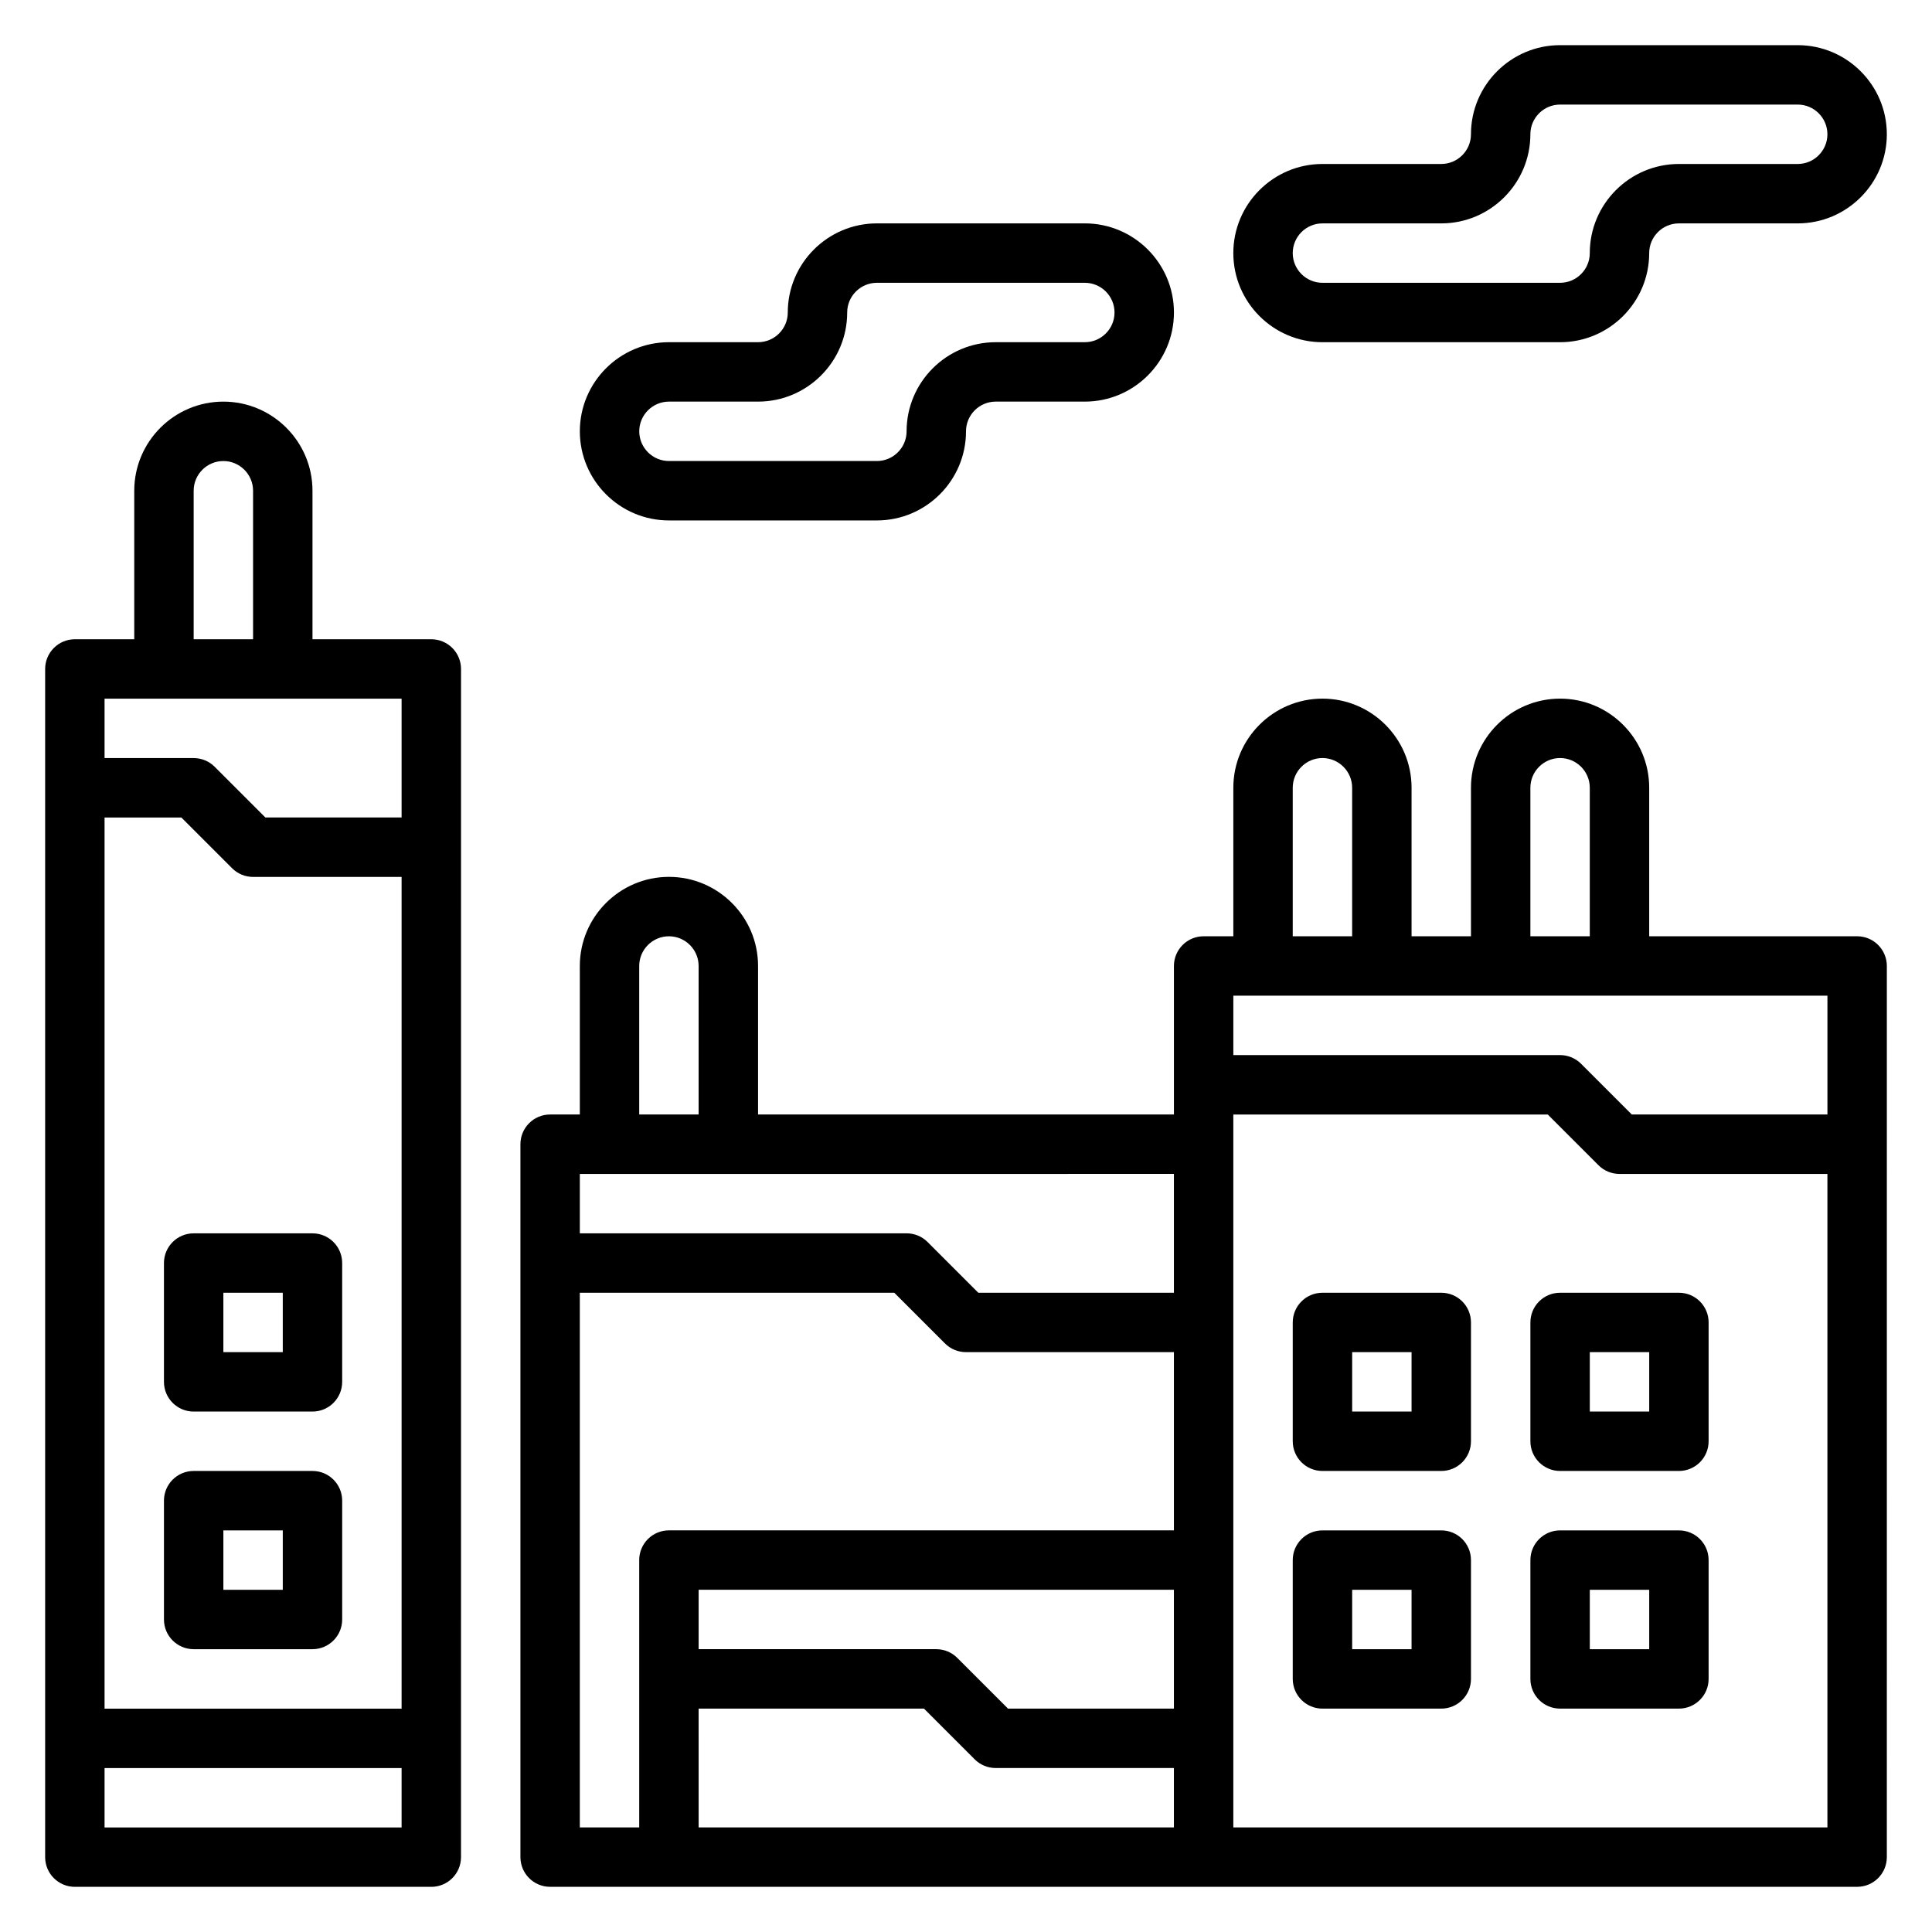
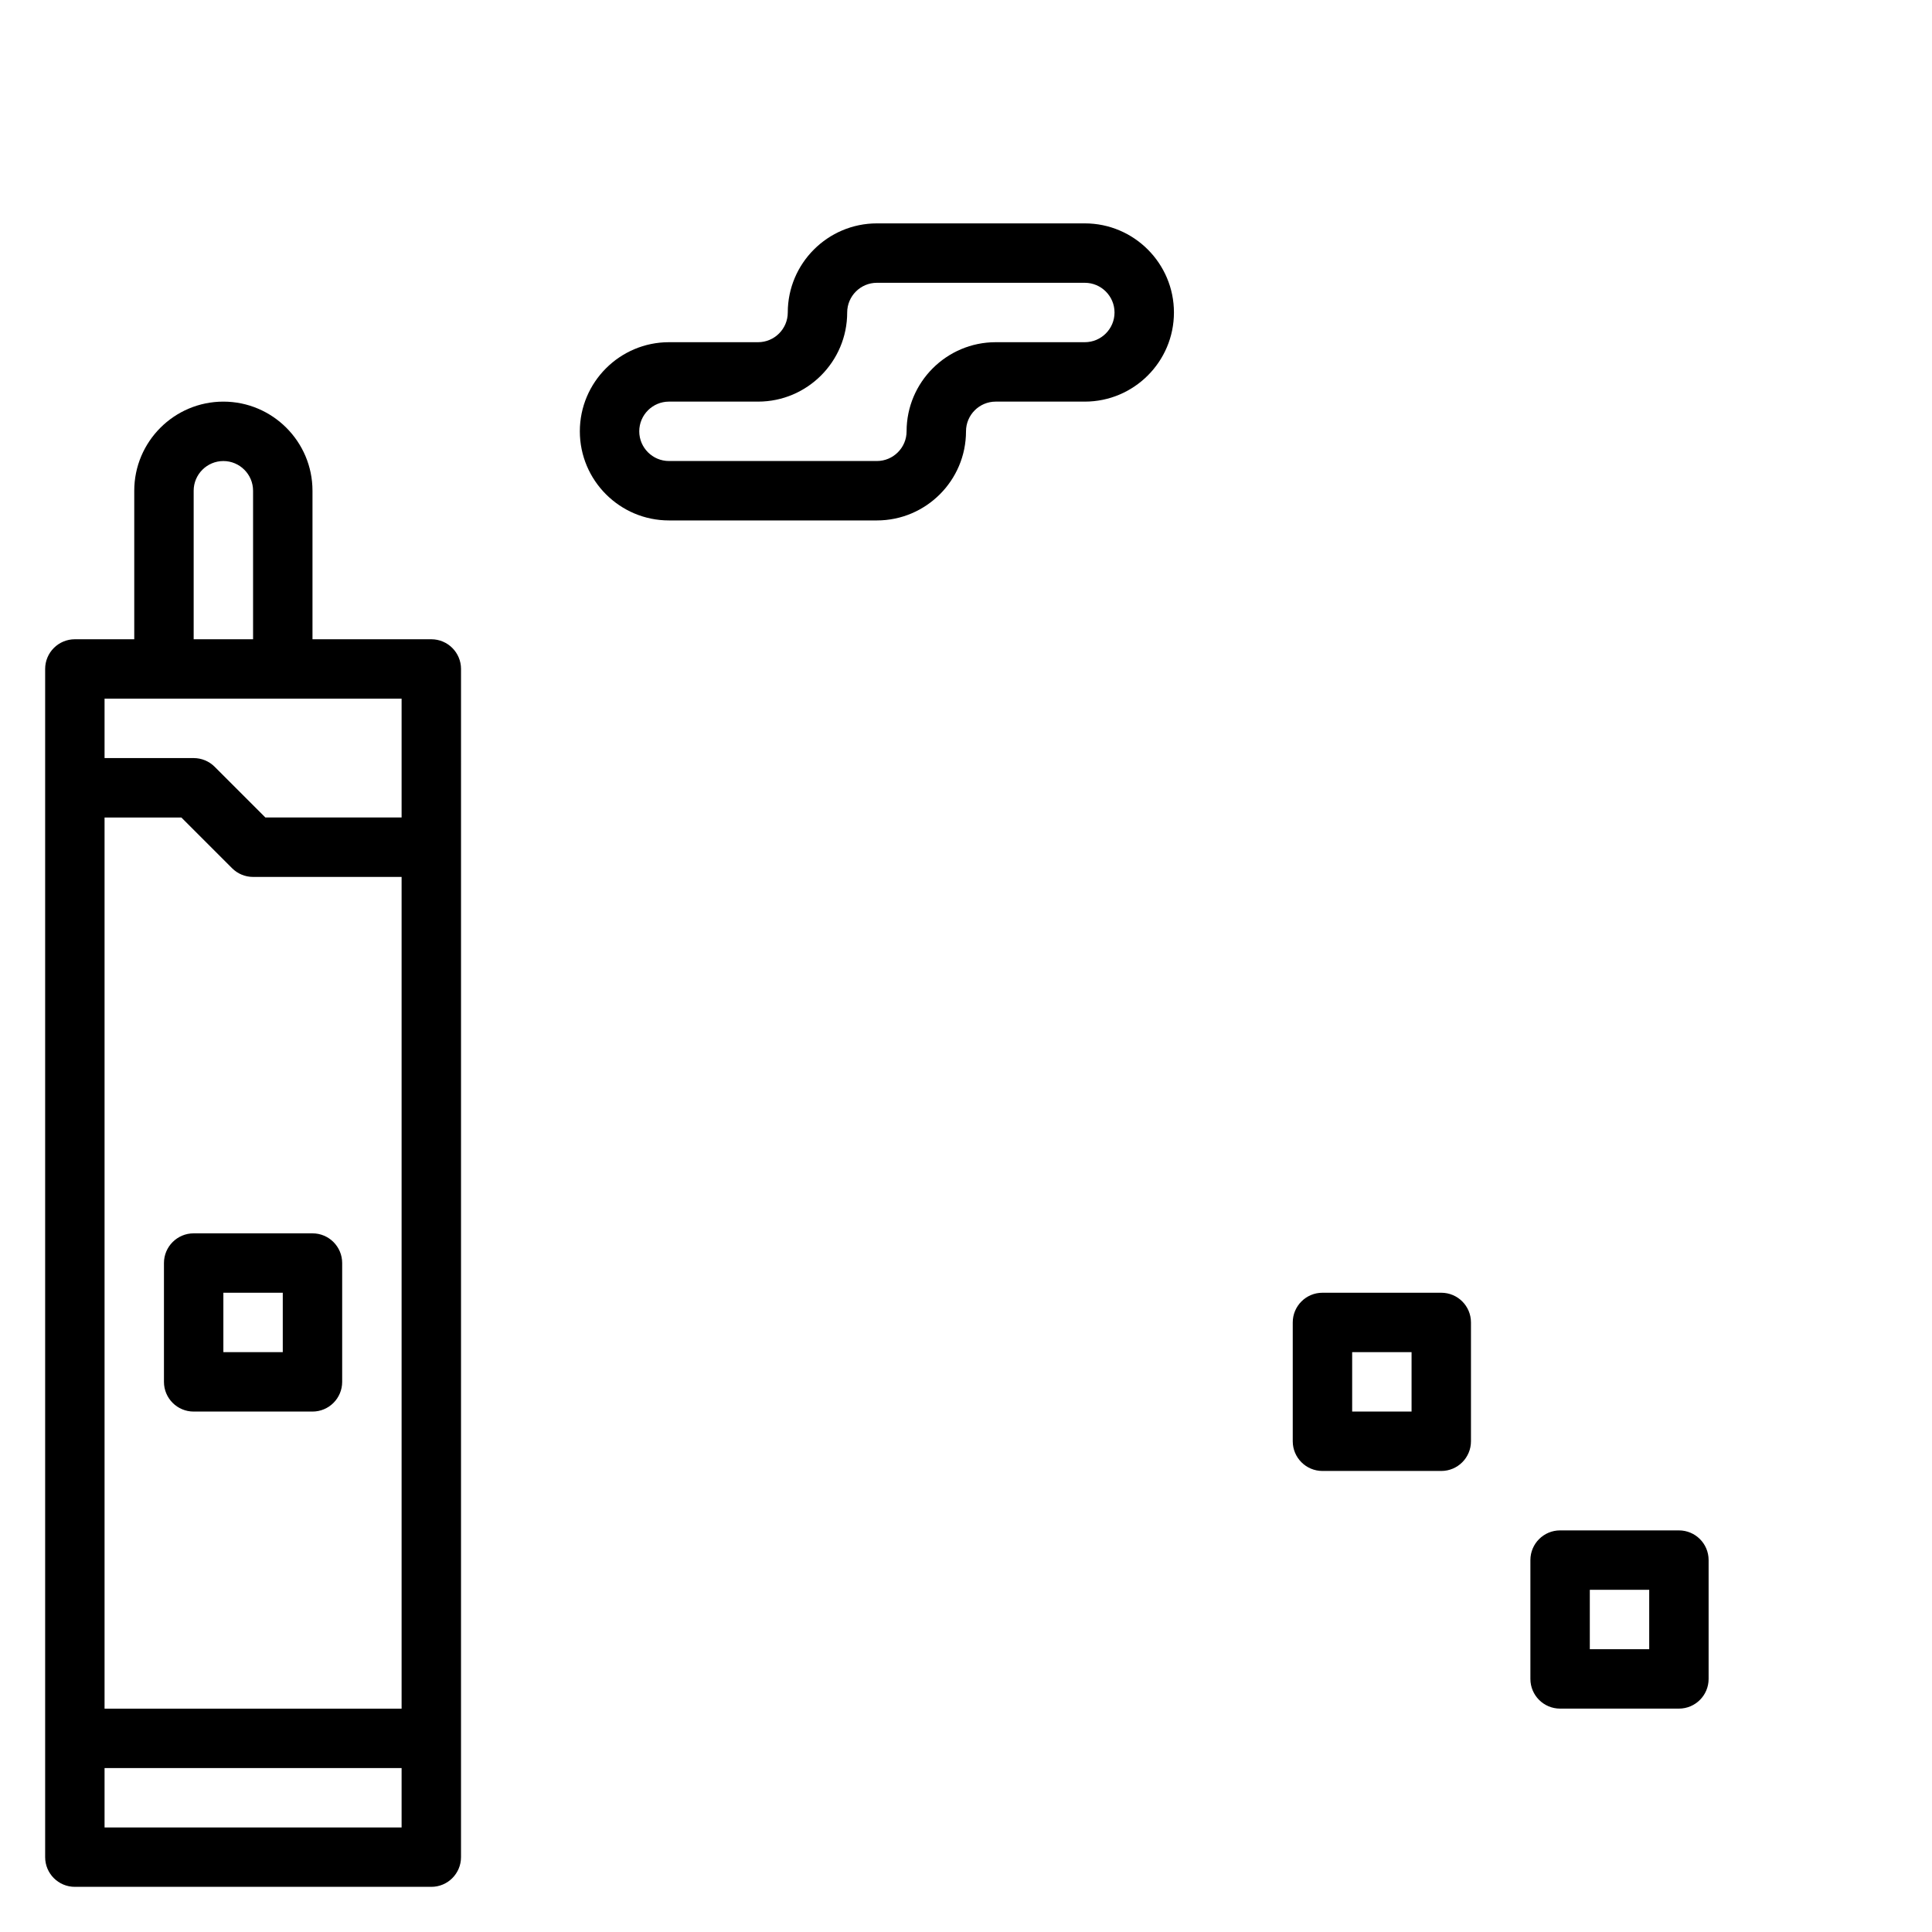
<svg xmlns="http://www.w3.org/2000/svg" fill="#000000" width="800px" height="800px" version="1.1" viewBox="144 144 512 512">
  <g>
-     <path d="m636.16 392.12h-55.105v-39.359c0-13.02-10.598-23.617-23.617-23.617s-23.617 10.598-23.617 23.617v39.359h-15.742v-39.359c0-13.02-10.598-23.617-23.617-23.617-13.02 0-23.617 10.598-23.617 23.617v39.359h-7.871c-4.344 0-7.871 3.527-7.871 7.871v39.359l-110.21 0.004v-39.359c0-13.02-10.598-23.617-23.617-23.617-13.02 0-23.617 10.598-23.617 23.617v39.359h-7.871c-4.344 0-7.871 3.519-7.871 7.871v188.93c0 4.352 3.527 7.871 7.871 7.871h346.37c4.344 0 7.871-3.519 7.871-7.871l0.004-236.16c0-4.348-3.527-7.875-7.871-7.875zm-86.594-39.359c0-4.336 3.535-7.871 7.871-7.871s7.871 3.535 7.871 7.871v39.359h-15.742zm-62.977 0c0-4.336 3.535-7.871 7.871-7.871 4.336 0 7.871 3.535 7.871 7.871v39.359h-15.742zm141.7 55.105v31.488h-51.844l-13.438-13.438c-1.477-1.48-3.484-2.309-5.57-2.309h-86.59v-15.742zm-173.19 188.93h-43.973l-13.438-13.438c-1.473-1.48-3.481-2.309-5.566-2.309h-62.977v-15.742h125.95zm-141.7-196.8c0-4.336 3.535-7.871 7.871-7.871 4.336 0 7.871 3.535 7.871 7.871v39.359h-15.742zm141.7 55.102v31.488h-51.844l-13.438-13.438c-1.473-1.48-3.481-2.305-5.566-2.305h-86.59v-15.742zm-141.7 102.34v70.848h-15.742v-141.7h83.332l13.438 13.438c1.473 1.48 3.481 2.309 5.566 2.309h55.105v47.23h-133.83c-4.344 0-7.871 3.519-7.871 7.871zm15.742 39.363h59.719l13.438 13.438c1.473 1.477 3.481 2.305 5.566 2.305h47.23v15.742l-125.95 0.004zm141.7 31.488v-188.93h83.332l13.438 13.438c1.473 1.48 3.481 2.305 5.566 2.305h55.105v173.18z" />
    <path d="m525.95 486.59h-31.488c-4.344 0-7.871 3.519-7.871 7.871v31.488c0 4.352 3.527 7.871 7.871 7.871h31.488c4.344 0 7.871-3.519 7.871-7.871v-31.488c0.004-4.352-3.523-7.871-7.871-7.871zm-7.871 31.488h-15.742v-15.742h15.742z" />
-     <path d="m588.93 486.59h-31.488c-4.344 0-7.871 3.519-7.871 7.871v31.488c0 4.352 3.527 7.871 7.871 7.871h31.488c4.344 0 7.871-3.519 7.871-7.871v-31.488c0.004-4.352-3.523-7.871-7.871-7.871zm-7.871 31.488h-15.742v-15.742h15.742z" />
-     <path d="m525.95 549.57h-31.488c-4.344 0-7.871 3.519-7.871 7.871v31.488c0 4.352 3.527 7.871 7.871 7.871h31.488c4.344 0 7.871-3.519 7.871-7.871v-31.488c0.004-4.352-3.523-7.871-7.871-7.871zm-7.871 31.488h-15.742v-15.742h15.742z" />
    <path d="m588.93 549.57h-31.488c-4.344 0-7.871 3.519-7.871 7.871v31.488c0 4.352 3.527 7.871 7.871 7.871h31.488c4.344 0 7.871-3.519 7.871-7.871v-31.488c0.004-4.352-3.523-7.871-7.871-7.871zm-7.871 31.488h-15.742v-15.742h15.742z" />
    <path d="m258.3 313.41h-31.488v-39.359c0-13.02-10.598-23.617-23.617-23.617-13.02 0-23.617 10.598-23.617 23.617v39.359h-15.742c-4.344 0-7.871 3.527-7.871 7.871v314.88c0 4.352 3.527 7.871 7.871 7.871h94.465c4.344 0 7.871-3.519 7.871-7.871l0.004-314.88c0-4.344-3.527-7.871-7.875-7.871zm-62.977-39.359c0-4.336 3.535-7.871 7.871-7.871 4.336 0 7.871 3.535 7.871 7.871v39.359h-15.742zm55.105 55.102v31.488h-36.102l-13.438-13.438c-1.473-1.477-3.481-2.305-5.566-2.305h-23.613v-15.742zm0 47.234v220.42h-78.719v-236.16h20.355l13.438 13.438c1.473 1.48 3.481 2.309 5.566 2.309zm-78.719 251.91v-15.742h78.719v15.742z" />
-     <path d="m494.46 234.69h62.977c13.02 0 23.617-10.598 23.617-23.617 0-4.336 3.535-7.871 7.871-7.871h31.488c13.02 0 23.617-10.598 23.617-23.617s-10.598-23.617-23.617-23.617h-62.977c-13.02 0-23.617 10.598-23.617 23.617 0 4.336-3.535 7.871-7.871 7.871h-31.488c-13.02 0-23.617 10.598-23.617 23.617 0.004 13.02 10.598 23.617 23.617 23.617zm0-31.488h31.488c13.02 0 23.617-10.598 23.617-23.617 0-4.336 3.535-7.871 7.871-7.871h62.977c4.336 0 7.871 3.535 7.871 7.871 0 4.336-3.535 7.871-7.871 7.871h-31.488c-13.02 0-23.617 10.598-23.617 23.617 0 4.336-3.535 7.871-7.871 7.871h-62.977c-4.336 0-7.871-3.535-7.871-7.871 0-4.336 3.535-7.871 7.871-7.871z" />
    <path d="m321.28 281.92h55.105c13.02 0 23.617-10.598 23.617-23.617 0-4.336 3.535-7.871 7.871-7.871h23.617c13.02 0 23.617-10.598 23.617-23.617s-10.598-23.617-23.617-23.617h-55.105c-13.02 0-23.617 10.598-23.617 23.617 0 4.336-3.535 7.871-7.871 7.871h-23.617c-13.02 0-23.617 10.598-23.617 23.617 0.004 13.023 10.598 23.617 23.617 23.617zm0-31.488h23.617c13.02 0 23.617-10.598 23.617-23.617 0-4.336 3.535-7.871 7.871-7.871h55.105c4.336 0 7.871 3.535 7.871 7.871s-3.535 7.871-7.871 7.871h-23.617c-13.02 0-23.617 10.598-23.617 23.617 0 4.336-3.535 7.871-7.871 7.871h-55.105c-4.336 0-7.871-3.535-7.871-7.871 0-4.336 3.535-7.871 7.871-7.871z" />
-     <path d="m226.81 533.82h-31.488c-4.344 0-7.871 3.519-7.871 7.871v31.488c0 4.352 3.527 7.871 7.871 7.871h31.488c4.344 0 7.871-3.519 7.871-7.871v-31.488c0.004-4.356-3.523-7.871-7.871-7.871zm-7.871 31.488h-15.742v-15.742h15.742z" />
    <path d="m187.45 478.72v31.488c0 4.352 3.527 7.871 7.871 7.871h31.488c4.344 0 7.871-3.519 7.871-7.871v-31.488c0-4.352-3.527-7.871-7.871-7.871h-31.488c-4.344 0-7.871 3.519-7.871 7.871zm15.746 7.871h15.742v15.742l-15.742 0.004z" />
  </g>
</svg>